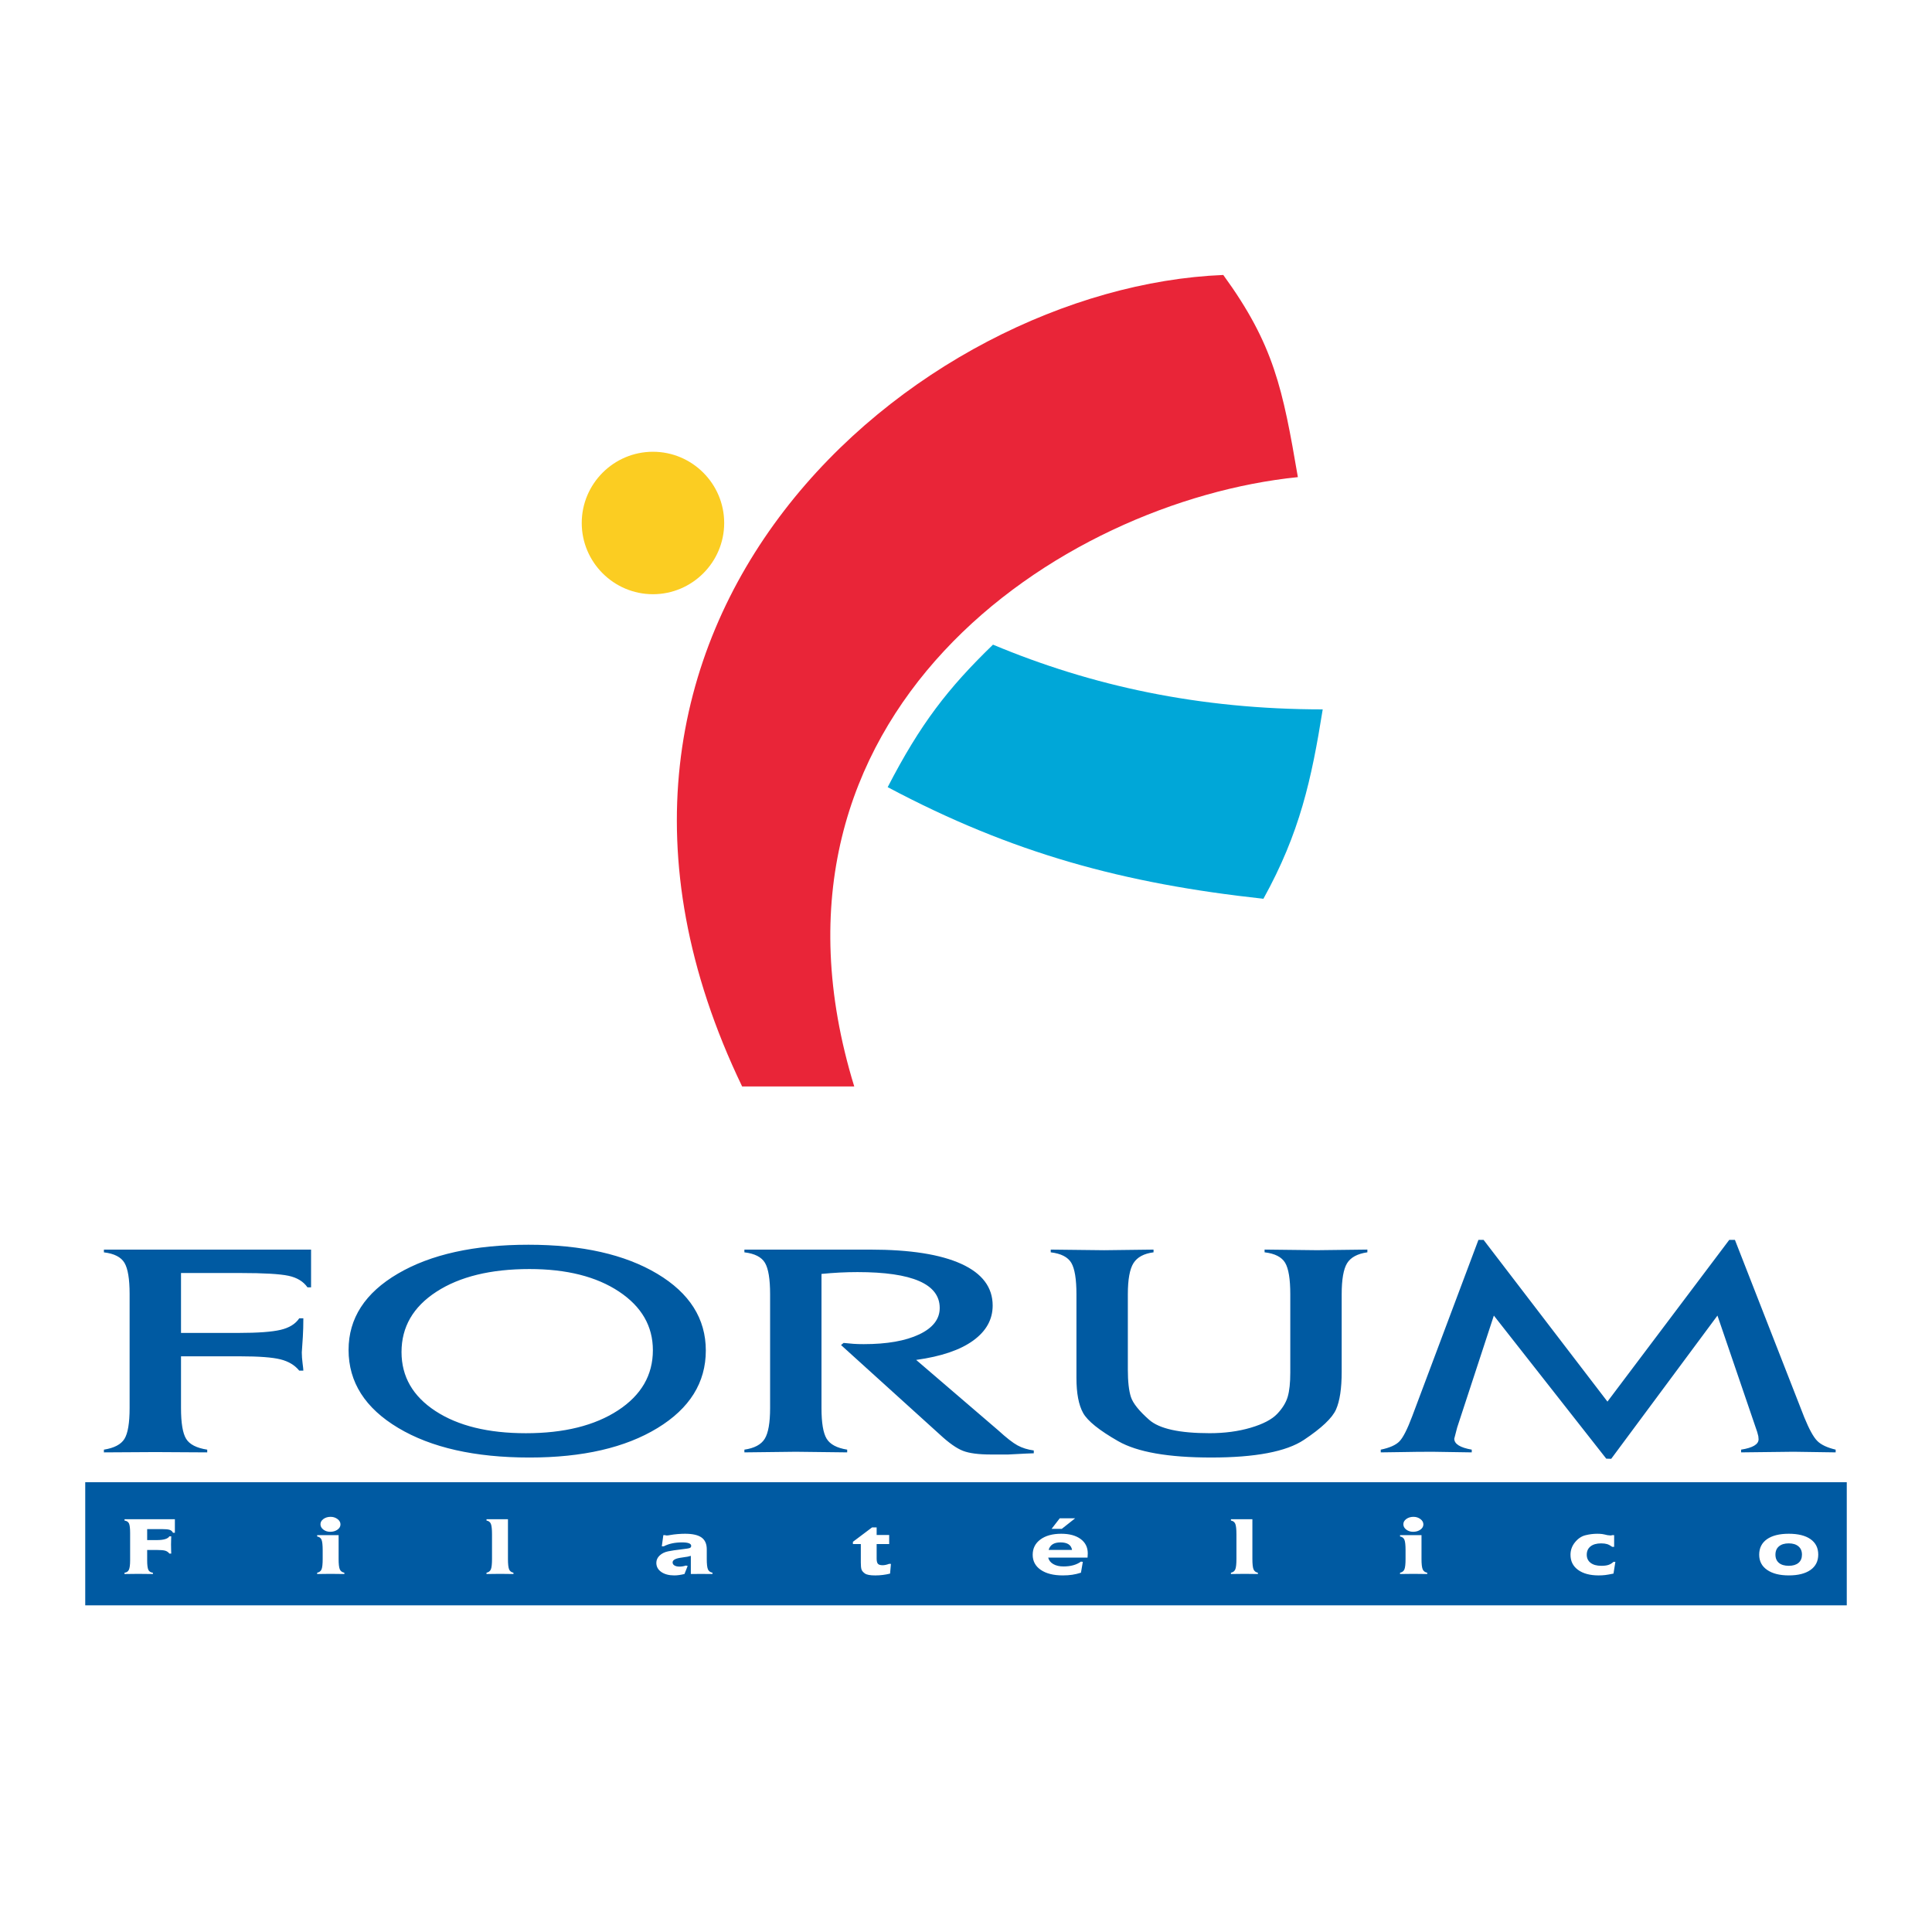
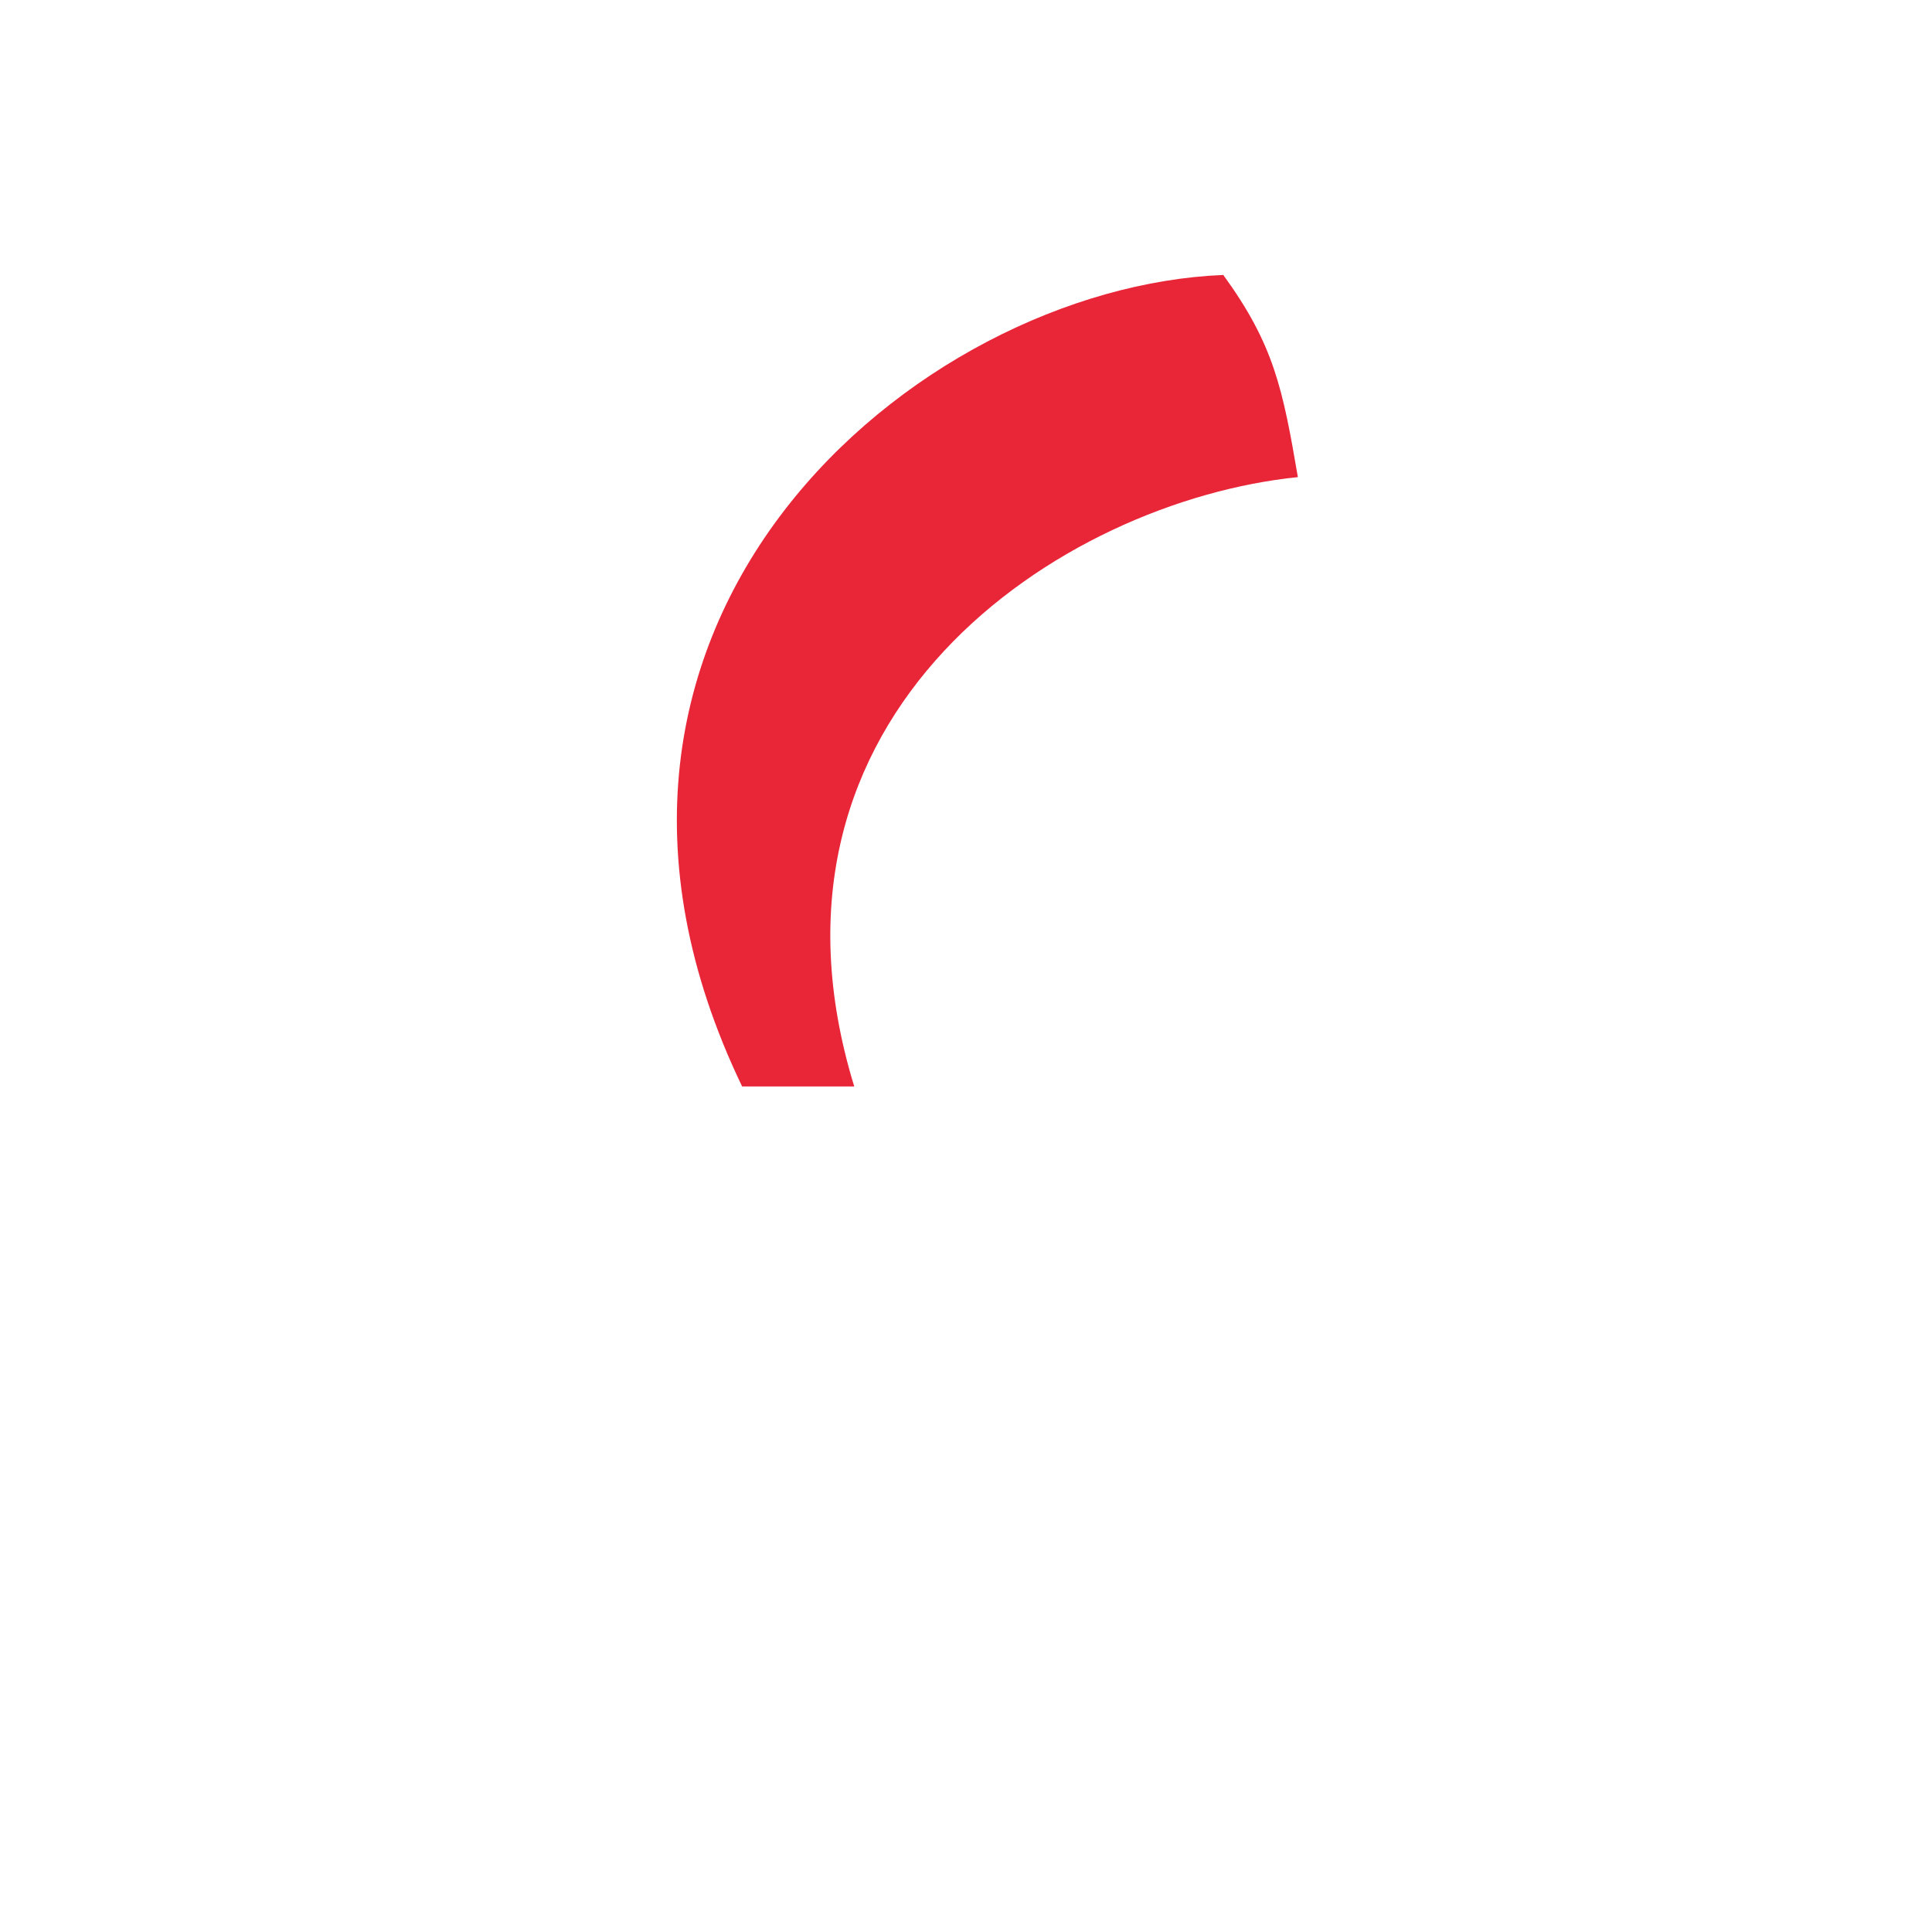
<svg xmlns="http://www.w3.org/2000/svg" version="1.0" id="Layer_1" x="0px" y="0px" width="192.756px" height="192.756px" viewBox="0 0 192.756 192.756" enable-background="new 0 0 192.756 192.756" xml:space="preserve">
  <g>
    <polygon fill-rule="evenodd" clip-rule="evenodd" fill="#FFFFFF" points="0,0 192.756,0 192.756,192.756 0,192.756 0,0  " />
-     <polygon fill-rule="evenodd" clip-rule="evenodd" fill="#005AA2" points="8.504,147.88 184.252,147.88 184.252,160.165    8.504,160.165 8.504,147.88  " />
-     <path fill-rule="evenodd" clip-rule="evenodd" fill="#005AA2" d="M24.008,127.009h-5.949v5.976h5.795   c1.881,0,3.257-0.102,4.129-0.304c0.872-0.203,1.495-0.587,1.872-1.153h0.41c0,0.688-0.017,1.305-0.051,1.851   c-0.034,0.545-0.069,1.061-0.103,1.547c0,0.343,0.026,0.708,0.078,1.092c0.051,0.384,0.076,0.626,0.076,0.729h-0.41   c-0.445-0.547-1.068-0.921-1.872-1.123c-0.804-0.202-2.146-0.304-4.026-0.304h-5.898v5.157c0,1.495,0.17,2.522,0.513,3.077   c0.342,0.557,1.043,0.915,2.103,1.078v0.272l-5.18-0.03l-5.128,0.03v-0.272c1.025-0.163,1.709-0.521,2.051-1.078   c0.341-0.555,0.513-1.582,0.513-3.077v-11.375c0-1.495-0.171-2.531-0.513-3.108c-0.342-0.576-1.026-0.925-2.051-1.047v-0.272   h20.668v3.761h-0.359c-0.411-0.586-1.043-0.971-1.898-1.152S26.332,127.009,24.008,127.009L24.008,127.009z M34.777,134.682   c0-3.154,1.641-5.691,4.923-7.612c3.282-1.922,7.625-2.882,13.026-2.882c5.334,0,9.616,0.966,12.847,2.896s4.846,4.484,4.846,7.658   c0,3.195-1.606,5.773-4.82,7.734c-3.214,1.961-7.47,2.942-12.771,2.942c-5.436,0-9.804-0.985-13.103-2.957   C36.427,140.49,34.777,137.897,34.777,134.682L34.777,134.682z M65.138,134.712c0-2.405-1.129-4.357-3.385-5.854   c-2.257-1.497-5.231-2.245-8.924-2.245c-3.863,0-6.958,0.754-9.282,2.261c-2.325,1.506-3.487,3.514-3.487,6.021   c0,2.447,1.128,4.408,3.385,5.884c2.256,1.476,5.265,2.214,9.025,2.214c3.795,0,6.855-0.758,9.181-2.274   C63.976,139.201,65.138,137.199,65.138,134.712L65.138,134.712z M85.549,126.917c-1.162,0-2.359,0.061-3.589,0.183v13.376   c0,1.476,0.17,2.497,0.513,3.063c0.342,0.565,1.025,0.929,2.051,1.092v0.272l-2.564-0.03l-2.564-0.03l-2.564,0.03l-2.564,0.03   v-0.272c0.991-0.143,1.667-0.501,2.026-1.078c0.359-0.575,0.539-1.602,0.539-3.077v-11.345c0-1.516-0.171-2.562-0.513-3.139   c-0.342-0.576-1.026-0.925-2.052-1.047v-0.272h12.564c3.967,0,6.992,0.475,9.078,1.425c2.085,0.951,3.128,2.336,3.128,4.155   c0,1.396-0.65,2.559-1.949,3.499c-1.299,0.939-3.188,1.582-5.684,1.926l8.188,7.026c0.812,0.743,1.453,1.244,1.923,1.501   c0.479,0.259,1.018,0.426,1.624,0.507v0.282l-0.812,0.03l-1.735,0.091h-1.734c-1.224,0-2.154-0.121-2.778-0.364   c-0.632-0.242-1.411-0.788-2.325-1.638l-9.846-8.917l0.255-0.212c0.377,0.041,0.71,0.07,1,0.091c0.291,0.02,0.624,0.03,1,0.03   c2.325,0,4.171-0.323,5.539-0.97c1.367-0.648,2.051-1.527,2.051-2.64C93.755,128.11,91.02,126.917,85.549,126.917L85.549,126.917z    M107.397,129.131c0-1.516-0.172-2.562-0.514-3.139c-0.342-0.576-1.025-0.925-2.051-1.047v-0.272l5.333,0.061l4.924-0.061v0.272   c-0.957,0.122-1.624,0.48-2.001,1.077c-0.375,0.597-0.563,1.634-0.563,3.108v7.522c0,1.192,0.104,2.104,0.308,2.73   c0.206,0.626,0.812,1.385,1.821,2.274c1.008,0.89,3.017,1.334,6.025,1.334c1.505,0,2.872-0.182,4.103-0.546   c1.231-0.363,2.112-0.824,2.642-1.38c0.53-0.557,0.881-1.127,1.052-1.713c0.171-0.587,0.256-1.386,0.256-2.396v-7.826   c0-1.516-0.171-2.562-0.513-3.139c-0.342-0.576-1.025-0.925-2.051-1.047v-0.272l5.23,0.061l5.025-0.061v0.272   c-0.991,0.143-1.666,0.506-2.025,1.093c-0.358,0.586-0.538,1.618-0.538,3.093v7.735c0,1.658-0.188,2.911-0.564,3.76   c-0.376,0.85-1.444,1.86-3.205,3.034c-1.761,1.172-4.847,1.759-9.257,1.759c-4.273,0-7.359-0.541-9.258-1.623   c-1.897-1.082-3.068-2.022-3.512-2.82c-0.445-0.8-0.667-1.967-0.667-3.503V129.131L107.397,129.131z M148.016,123.702   l12.359,16.136l12.154-16.136h0.564l6.923,17.713c0.479,1.173,0.906,1.951,1.282,2.336s0.992,0.678,1.846,0.88v0.272l-4.204-0.061   l-5.231,0.061v-0.272c1.162-0.183,1.744-0.526,1.744-1.037l-0.026-0.304l-0.11-0.419l-3.967-11.616l-10.6,14.291l-0.495-0.016   l-11.214-14.275l-3.659,11.166l-0.29,1.118c0,0.525,0.581,0.89,1.744,1.092v0.272c-0.444,0-1.104-0.01-1.976-0.03   c-0.871-0.021-1.512-0.03-1.923-0.03c-1.06,0-2.068,0.01-3.025,0.03s-1.676,0.03-2.154,0.03v-0.272   c0.89-0.183,1.513-0.461,1.871-0.835c0.359-0.373,0.778-1.198,1.258-2.472l6.616-17.622H148.016L148.016,123.702z" />
-     <path fill-rule="evenodd" clip-rule="evenodd" fill="#FFFFFF" d="M16.121,152.558h-1.438v1.097h0.955   c0.687,0,1.108-0.125,1.262-0.376h0.186l-0.011,0.286l-0.011,0.524l0.011,0.64l0.011,0.271H16.9   c-0.109-0.142-0.249-0.237-0.417-0.287c-0.169-0.048-0.461-0.073-0.878-0.073h-0.922v1.024c0,0.464,0.038,0.781,0.115,0.951   s0.229,0.268,0.456,0.295v0.131l-1.47-0.016l-1.36,0.016v-0.131c0.212-0.021,0.358-0.121,0.438-0.299   c0.081-0.179,0.121-0.494,0.121-0.947v-2.713c0-0.465-0.037-0.78-0.11-0.947c-0.073-0.166-0.222-0.267-0.449-0.299v-0.131h5.024   v1.353h-0.186c-0.074-0.147-0.185-0.246-0.335-0.295C16.777,152.582,16.508,152.558,16.121,152.558L16.121,152.558z    M31.644,153.163h2.14v2.369c0,0.503,0.038,0.847,0.115,1.032c0.077,0.187,0.229,0.301,0.456,0.345v0.131l-1.382-0.016   l-1.328,0.016v-0.131c0.22-0.044,0.366-0.158,0.44-0.345c0.073-0.186,0.109-0.529,0.109-1.032v-0.868   c0-0.503-0.037-0.848-0.109-1.034c-0.074-0.185-0.22-0.297-0.44-0.335V153.163L31.644,153.163z M31.973,152.073   c0-0.207,0.099-0.382,0.296-0.524s0.435-0.214,0.713-0.214c0.264,0,0.494,0.074,0.691,0.222c0.197,0.147,0.296,0.325,0.296,0.532   c0,0.208-0.099,0.383-0.296,0.525c-0.198,0.143-0.442,0.213-0.735,0.213c-0.263,0-0.49-0.074-0.681-0.221   C32.068,152.459,31.973,152.28,31.973,152.073L31.973,152.073z M48.539,151.573h2.14v3.959c0,0.497,0.036,0.841,0.109,1.028   c0.073,0.189,0.219,0.305,0.439,0.349v0.131l-1.317-0.016l-1.371,0.016v-0.131c0.219-0.044,0.366-0.158,0.439-0.345   c0.074-0.186,0.11-0.529,0.11-1.032v-2.451c0-0.502-0.036-0.849-0.11-1.037c-0.073-0.188-0.22-0.301-0.439-0.34V151.573   L48.539,151.573z M66.224,154.278h-0.196l0.153-1.115h0.175c0.065,0.022,0.121,0.032,0.165,0.032c0.08,0,0.213-0.017,0.4-0.053   c0.187-0.034,0.414-0.064,0.681-0.086s0.514-0.033,0.74-0.033c0.753,0,1.304,0.125,1.651,0.374   c0.347,0.247,0.521,0.641,0.521,1.175v0.96c0,0.508,0.039,0.854,0.115,1.037c0.077,0.183,0.229,0.296,0.455,0.34v0.131   l-1.172-0.008l-0.988,0.008v-1.812l-0.318,0.082l-0.272,0.041l-0.479,0.073c-0.5,0.082-0.75,0.235-0.75,0.46   c0,0.126,0.062,0.227,0.186,0.304c0.125,0.075,0.292,0.113,0.505,0.113c0.212,0,0.424-0.035,0.637-0.106l0.175,0.041l-0.318,0.804   c-0.388,0.093-0.724,0.14-1.009,0.14c-0.541,0-0.977-0.115-1.306-0.344c-0.329-0.23-0.493-0.534-0.493-0.91   c0-0.279,0.11-0.522,0.329-0.73c0.22-0.207,0.501-0.347,0.845-0.417c0.343-0.071,0.771-0.135,1.283-0.193   c0.512-0.058,0.81-0.105,0.894-0.147c0.084-0.04,0.126-0.11,0.126-0.209c0-0.229-0.303-0.344-0.91-0.344   C67.328,153.885,66.722,154.016,66.224,154.278L66.224,154.278z M87.463,152.393v0.754h1.251v0.902h-1.251v1.442   c0,0.257,0.042,0.433,0.126,0.528s0.239,0.144,0.466,0.144c0.198,0,0.417-0.047,0.659-0.139l0.175,0.008l-0.087,0.967   c-0.482,0.12-0.977,0.181-1.481,0.181c-0.513,0-0.858-0.065-1.037-0.197c-0.179-0.13-0.291-0.266-0.334-0.405   s-0.066-0.364-0.066-0.676v-1.853h-0.789v-0.222l1.908-1.435H87.463L87.463,152.393z M107.847,155.803l0.187,0.023l-0.187,1.083   c-0.293,0.093-0.581,0.162-0.866,0.205s-0.601,0.065-0.943,0.065c-0.93,0-1.663-0.185-2.2-0.553   c-0.537-0.369-0.806-0.871-0.806-1.505c0-0.64,0.257-1.148,0.772-1.528s1.209-0.57,2.08-0.57c0.812,0,1.455,0.176,1.931,0.524   c0.475,0.351,0.712,0.828,0.712,1.435l-0.021,0.418h-3.927c0.065,0.273,0.233,0.49,0.504,0.647   c0.271,0.158,0.611,0.238,1.021,0.238C106.819,156.286,107.4,156.125,107.847,155.803L107.847,155.803z M104.918,152.532   l0.812-1.049h1.535l-1.327,1.049H104.918L104.918,152.532z M104.622,154.639h2.337c-0.082-0.503-0.466-0.754-1.152-0.754   C105.155,153.885,104.76,154.136,104.622,154.639L104.622,154.639z M122.811,151.573h2.14v3.959c0,0.497,0.036,0.841,0.109,1.028   c0.073,0.189,0.22,0.305,0.438,0.349v0.131l-1.316-0.016l-1.371,0.016v-0.131c0.219-0.044,0.366-0.158,0.439-0.345   c0.073-0.186,0.109-0.529,0.109-1.032v-2.451c0-0.502-0.036-0.849-0.109-1.037c-0.073-0.188-0.221-0.301-0.439-0.34V151.573   L122.811,151.573z M139.684,153.163h2.14v2.369c0,0.503,0.038,0.847,0.115,1.032c0.076,0.187,0.229,0.301,0.455,0.345v0.131   l-1.383-0.016l-1.327,0.016v-0.131c0.22-0.044,0.366-0.158,0.439-0.345c0.073-0.186,0.109-0.529,0.109-1.032v-0.868   c0-0.503-0.036-0.848-0.109-1.034c-0.073-0.185-0.22-0.297-0.439-0.335V153.163L139.684,153.163z M140.013,152.073   c0-0.207,0.099-0.382,0.296-0.524c0.198-0.143,0.436-0.214,0.713-0.214c0.265,0,0.494,0.074,0.692,0.222   c0.197,0.147,0.296,0.325,0.296,0.532c0,0.208-0.099,0.383-0.296,0.525c-0.198,0.143-0.442,0.213-0.735,0.213   c-0.264,0-0.49-0.074-0.681-0.221C140.108,152.459,140.013,152.28,140.013,152.073L140.013,152.073z M160.979,155.826h0.187   l-0.187,1.17c-0.337,0.072-0.611,0.12-0.823,0.146c-0.212,0.024-0.432,0.037-0.658,0.037c-0.863,0-1.547-0.184-2.052-0.549   c-0.505-0.367-0.757-0.869-0.757-1.509c0-0.465,0.15-0.881,0.45-1.25c0.3-0.368,0.647-0.603,1.042-0.7   c0.395-0.099,0.786-0.148,1.175-0.148c0.189,0,0.352,0.01,0.487,0.027c0.136,0.02,0.312,0.058,0.532,0.112l0.318,0.032   c0.044,0,0.094-0.01,0.153-0.032h0.198v1.164h-0.198c-0.176-0.131-0.345-0.222-0.505-0.271c-0.161-0.048-0.358-0.073-0.593-0.073   c-0.453,0-0.807,0.101-1.059,0.3s-0.378,0.477-0.378,0.831c0,0.345,0.128,0.615,0.384,0.812c0.256,0.196,0.61,0.295,1.064,0.295   c0.292,0,0.527-0.029,0.707-0.086C160.646,156.077,160.817,155.975,160.979,155.826L160.979,155.826z M175.515,155.113   c0-0.666,0.258-1.181,0.773-1.545c0.516-0.362,1.241-0.545,2.178-0.545c0.936,0,1.66,0.181,2.172,0.541   c0.512,0.361,0.768,0.872,0.768,1.533s-0.257,1.173-0.772,1.537c-0.516,0.363-1.238,0.545-2.167,0.545   c-0.915,0-1.635-0.184-2.161-0.549C175.778,156.264,175.515,155.759,175.515,155.113L175.515,155.113z M179.782,155.105   c0-0.354-0.117-0.631-0.352-0.827c-0.233-0.197-0.556-0.296-0.965-0.296c-0.417,0-0.743,0.099-0.977,0.296   c-0.234,0.196-0.352,0.473-0.352,0.827c0,0.356,0.115,0.63,0.347,0.824c0.229,0.193,0.558,0.291,0.981,0.291   c0.417,0,0.74-0.098,0.971-0.291C179.667,155.735,179.782,155.462,179.782,155.105L179.782,155.105z" />
    <path fill-rule="evenodd" clip-rule="evenodd" fill="#E92538" d="M122.047,27.434c-30.551,1.223-70.324,34.545-48.004,80.964   c3.729,0,7.458,0,11.186,0c-11.42-37.2,20.537-58.377,44.26-60.795C127.983,38.803,127.109,34.389,122.047,27.434L122.047,27.434z" />
-     <path fill-rule="evenodd" clip-rule="evenodd" fill="#FBCD22" d="M65.146,45.072c3.914,0,7.106,3.192,7.106,7.107   c0,3.914-3.192,7.106-7.106,7.106s-7.106-3.192-7.106-7.106C58.04,48.265,61.232,45.072,65.146,45.072L65.146,45.072z" />
-     <path fill-rule="evenodd" clip-rule="evenodd" fill="#00A7D8" d="M88.564,78.534c3.251-6.292,5.996-9.85,10.508-14.217   c9.829,4.114,20.556,6.456,32.896,6.458c-1.119,7.004-2.285,12.332-5.916,18.895C112.155,88.158,101.007,85.15,88.564,78.534   L88.564,78.534z" />
  </g>
</svg>